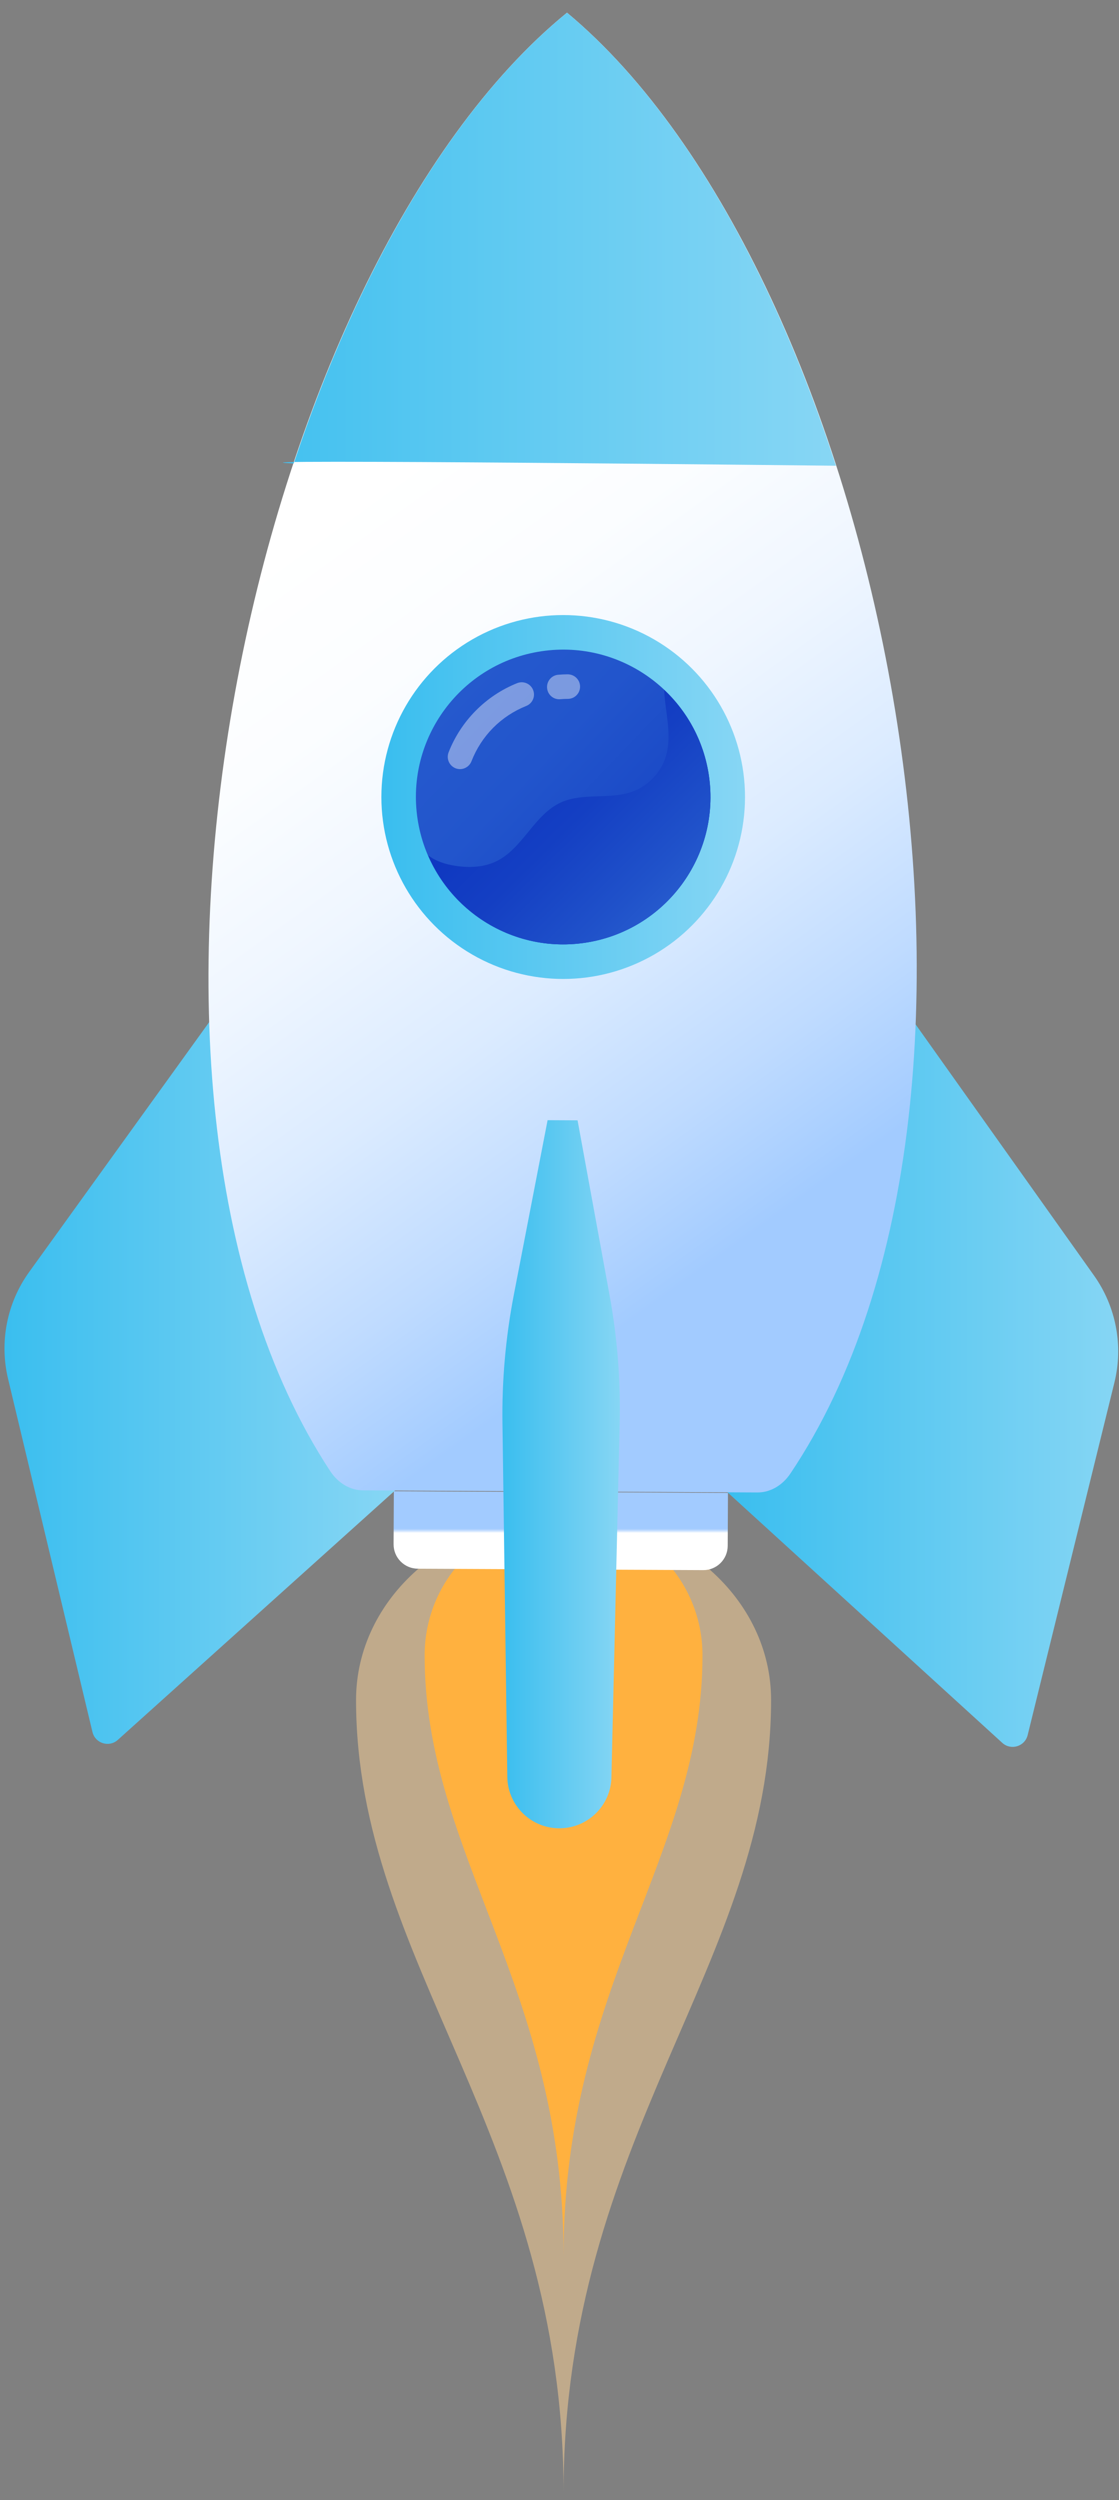
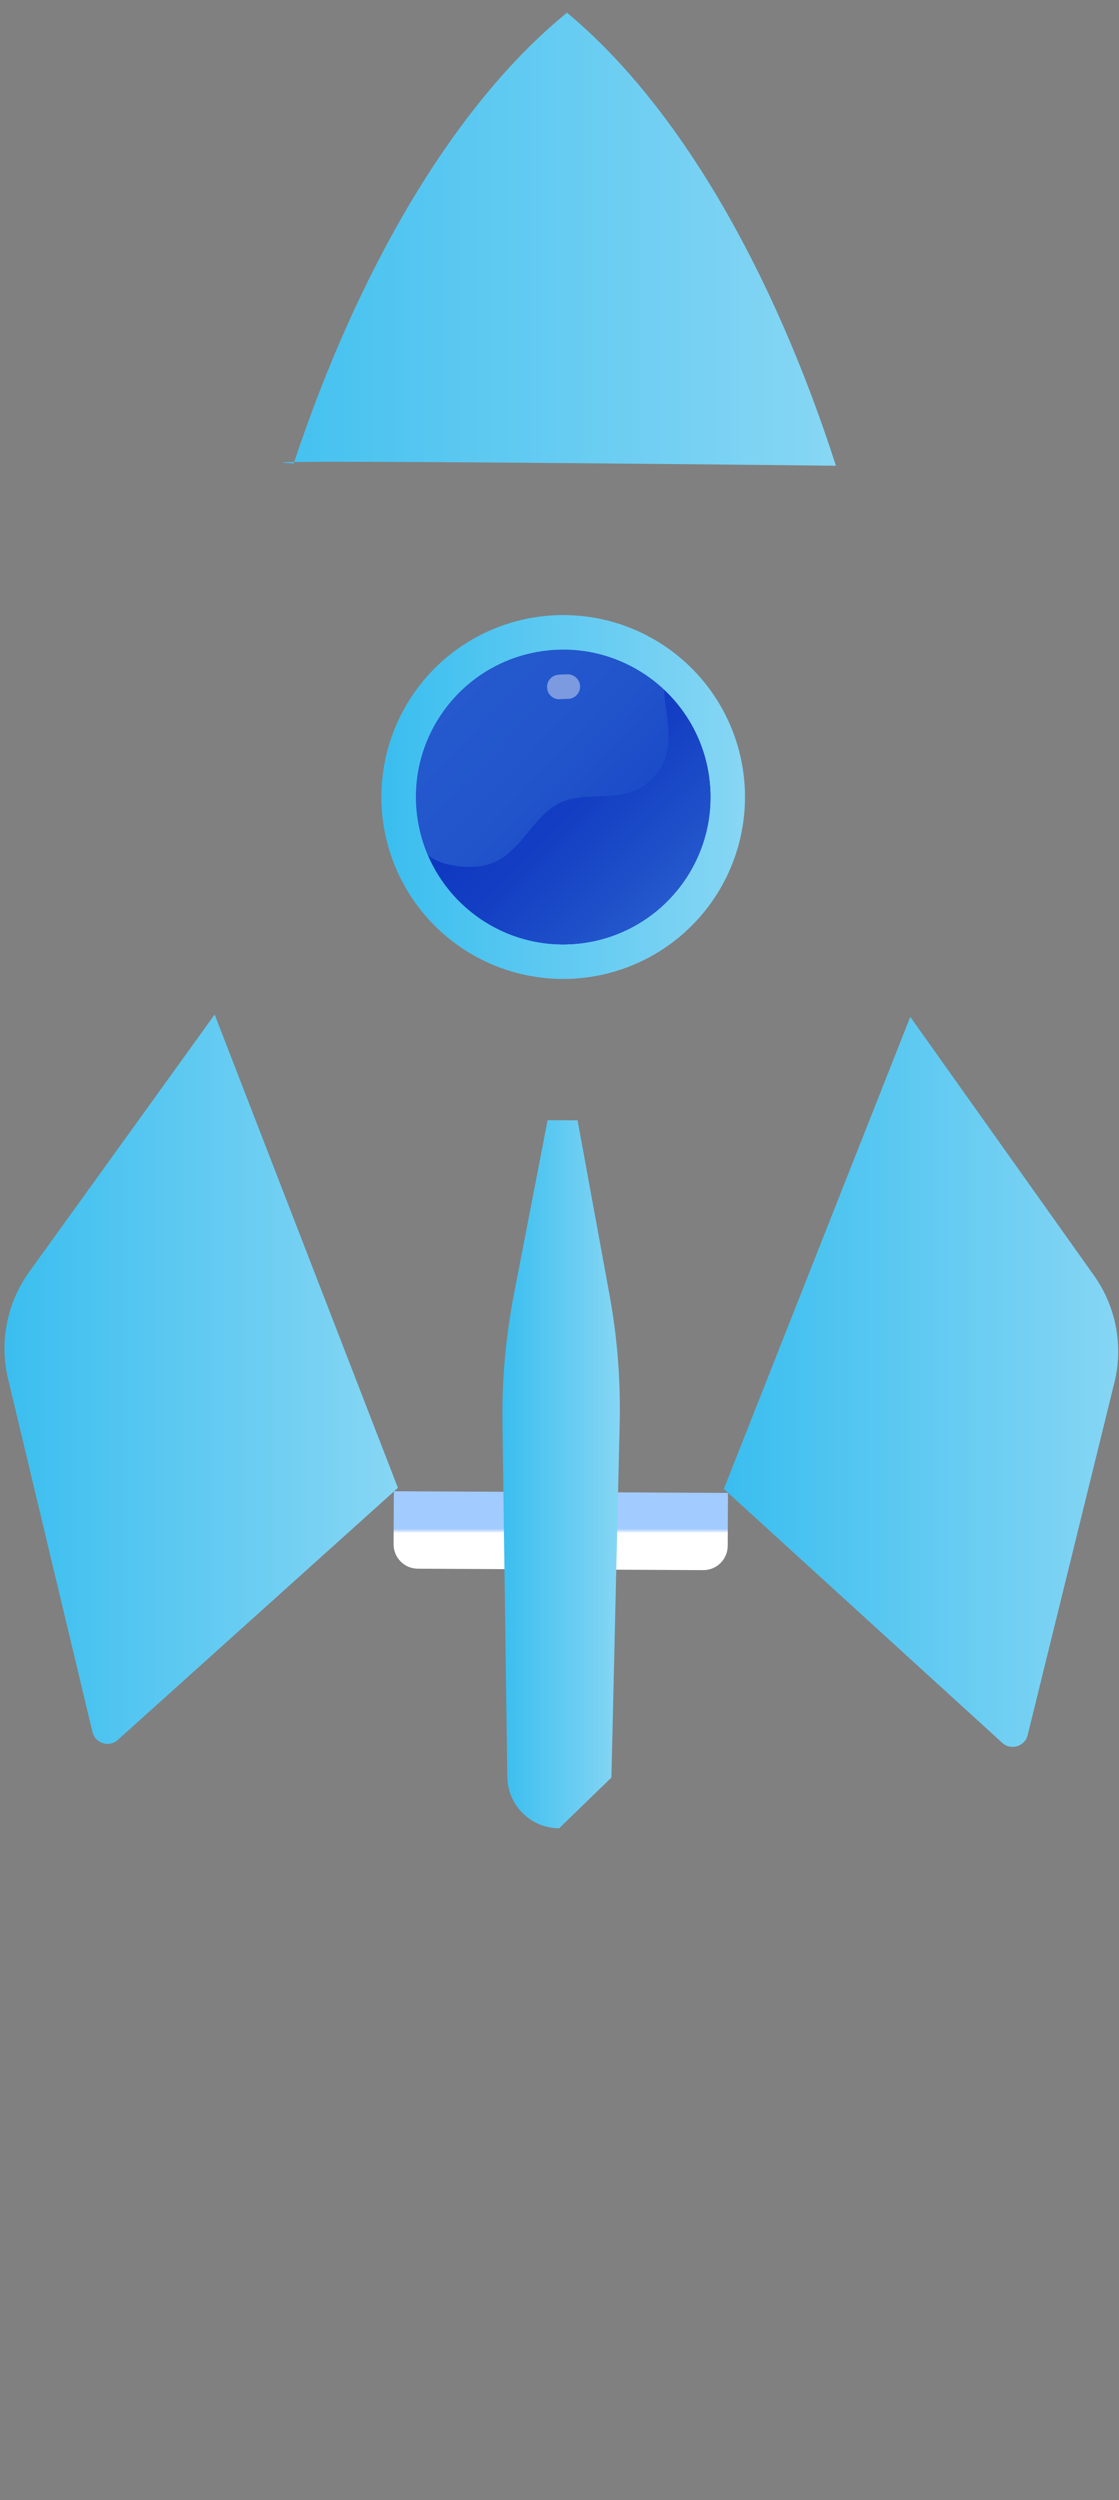
<svg xmlns="http://www.w3.org/2000/svg" height="192" viewBox="0 0 86 192" width="86">
  <rect x="0" y="0" width="86" height="192" fill="#808080" stroke="none" />
  <linearGradient id="a" x1="49.999%" x2="50.001%" y1="52.778%" y2="47.221%">
    <stop offset="0" stop-color="#fff" />
    <stop offset=".129" stop-color="#eff6ff" />
    <stop offset=".515" stop-color="#c6dfff" />
    <stop offset=".819" stop-color="#acd0ff" />
    <stop offset="1" stop-color="#a2cbff" />
  </linearGradient>
  <linearGradient id="b" x1="100%" x2=".807%" y1="50.001%" y2="50.001%">
    <stop offset="0" stop-color="#87d6f4" />
    <stop offset="1" stop-color="#3abeef" />
  </linearGradient>
  <linearGradient id="c" x1="36.375%" x2="63.718%" y1="28.489%" y2="85.574%">
    <stop offset="0" stop-color="#fff" />
    <stop offset=".209" stop-color="#fbfdff" />
    <stop offset=".416" stop-color="#eff6ff" />
    <stop offset=".623" stop-color="#dbebff" />
    <stop offset=".828" stop-color="#bfdbff" />
    <stop offset="1" stop-color="#a2cbff" />
  </linearGradient>
  <linearGradient id="d" x1="14.649%" x2="85.352%" y1="14.648%" y2="85.35%">
    <stop offset="0" stop-color="#2559cd" />
    <stop offset=".352" stop-color="#25c" />
    <stop offset=".692" stop-color="#1b4ac7" />
    <stop offset="1" stop-color="#0f38c1" />
  </linearGradient>
  <linearGradient id="e" x1="34.233%" x2="84.721%" y1="31.32%" y2="76.793%">
    <stop offset="0" stop-color="#0f38c1" />
    <stop offset=".348" stop-color="#143fc3" />
    <stop offset=".848" stop-color="#2052ca" />
    <stop offset="1" stop-color="#2559cd" />
  </linearGradient>
  <g fill="none" fill-rule="evenodd">
    <g fill-rule="nonzero" transform="translate(27 116)">
-       <path d="m16.313.446c-8.809 0-15.949 6.315-15.949 14.104 0 20.255 15.949 33.494 15.949 60.896 0-27.403 15.949-40.642 15.949-60.896 0-7.789-7.141-14.104-15.949-14.104z" fill="#ffd497" opacity=".5" />
-       <path d="m16.313.446c-5.897 0-10.678 4.78-10.678 10.678 0 15.334 10.678 25.357 10.678 46.102 0-20.745 10.677-30.768 10.677-46.102 0-5.897-4.78-10.678-10.677-10.678z" fill="#ffb13f" />
-     </g>
+       </g>
    <path d="m54.049 120.577-21.941-.11c-1.032-.005-1.864-.846-1.859-1.878l.02-4.07 25.678.129-.02 4.07c-.006 1.032-.846 1.864-1.878 1.859z" fill="url(#a)" fill-rule="nonzero" />
    <g fill="url(#b)" transform="translate(0 77)">
      <path d="m69.958 1.09 14.121 19.863c1.694 2.383 2.266 5.385 1.567 8.223l-6.666 27.071c-.217.882-1.303 1.204-1.965.583l-21.386-19.487z" />
      <path d="m16.497.911-14.254 19.768c-1.71 2.371-2.302 5.37-1.622 8.213l6.484 27.115c.211.883 1.294 1.213 1.961.597l21.516-19.343z" />
    </g>
-     <path d="m43.577.975c-24.276 19.769-37.727 82.284-18.199 111.999.605.92 1.531 1.473 2.521 1.478l30.31.161c.99.005 1.921-.537 2.535-1.451 19.81-29.506 6.919-92.161-17.167-112.187z" fill="url(#c)" fill-rule="nonzero" />
    <path d="m43.577.975c-8.771 7.142-16.108 19.877-21.005 34.617-7.787-.373 41.674.174 41.674.174-4.762-14.772-11.977-27.564-20.669-34.791z" fill="url(#b)" />
    <g transform="translate(29 47)">
      <circle cx="14.284" cy="14.206" fill="url(#b)" r="13.973" />
      <g fill-rule="nonzero">
        <g transform="translate(2 2)">
          <path d="m23.479 10.536c.923 6.183-3.341 11.943-9.524 12.865-6.183.923-11.943-3.341-12.866-9.524s3.341-11.943 9.524-12.865c6.183-.923 11.943 3.341 12.866 9.524z" fill="url(#d)" />
          <path d="m23.479 10.536c-.39-2.612-1.65-4.875-3.434-6.556.013.308.037.614.073.914.166 1.393.463 2.83.062 4.174-.371 1.244-1.358 2.288-2.58 2.728-1.749.63-3.789.057-5.482.824-2.062.934-2.942 3.544-4.982 4.528-.964.465-2.086.505-3.143.342-.748-.115-1.497-.347-2.093-.809 1.981 4.605 6.863 7.495 12.056 6.72 6.181-.922 10.445-6.682 9.523-12.865z" fill="url(#e)" />
        </g>
        <g fill="#fff" opacity=".4" transform="translate(5 4)">
          <path d="m9.633.784c-.242.001-.485.012-.729.033-.251.021-.479.14-.641.333-.161.193-.239.437-.217.688.042.489.443.859.933.862l.088-.004c.192-.017.385-.025.576-.026.253-.001.49-.1.667-.281.177-.179.273-.416.271-.668-.004-.514-.424-.934-.948-.937z" />
-           <path d="m6.466 1.47c-.232-.099-.488-.1-.721-.008-2.405.965-4.327 2.903-5.27 5.317-.187.484.053 1.032.539 1.222.108.042.221.063.336.064.387.002.742-.239.883-.6.766-1.959 2.263-3.47 4.215-4.253.234-.094.417-.273.515-.504.1-.232.102-.488.009-.721-.094-.235-.273-.418-.506-.517z" />
        </g>
      </g>
    </g>
-     <path d="m42.97 140.403c-2.177-.011-3.946-1.76-3.981-3.937l-.371-27.068c-.054-3.347.239-6.691.875-9.978l2.592-13.396 2.304.012 2.458 13.421c.603 3.293.863 6.64.775 9.987l-.632 27.063c-.056 2.175-1.843 3.907-4.02 3.896z" fill="url(#b)" />
+     <path d="m42.97 140.403c-2.177-.011-3.946-1.76-3.981-3.937l-.371-27.068c-.054-3.347.239-6.691.875-9.978l2.592-13.396 2.304.012 2.458 13.421c.603 3.293.863 6.64.775 9.987l-.632 27.063z" fill="url(#b)" />
  </g>
</svg>